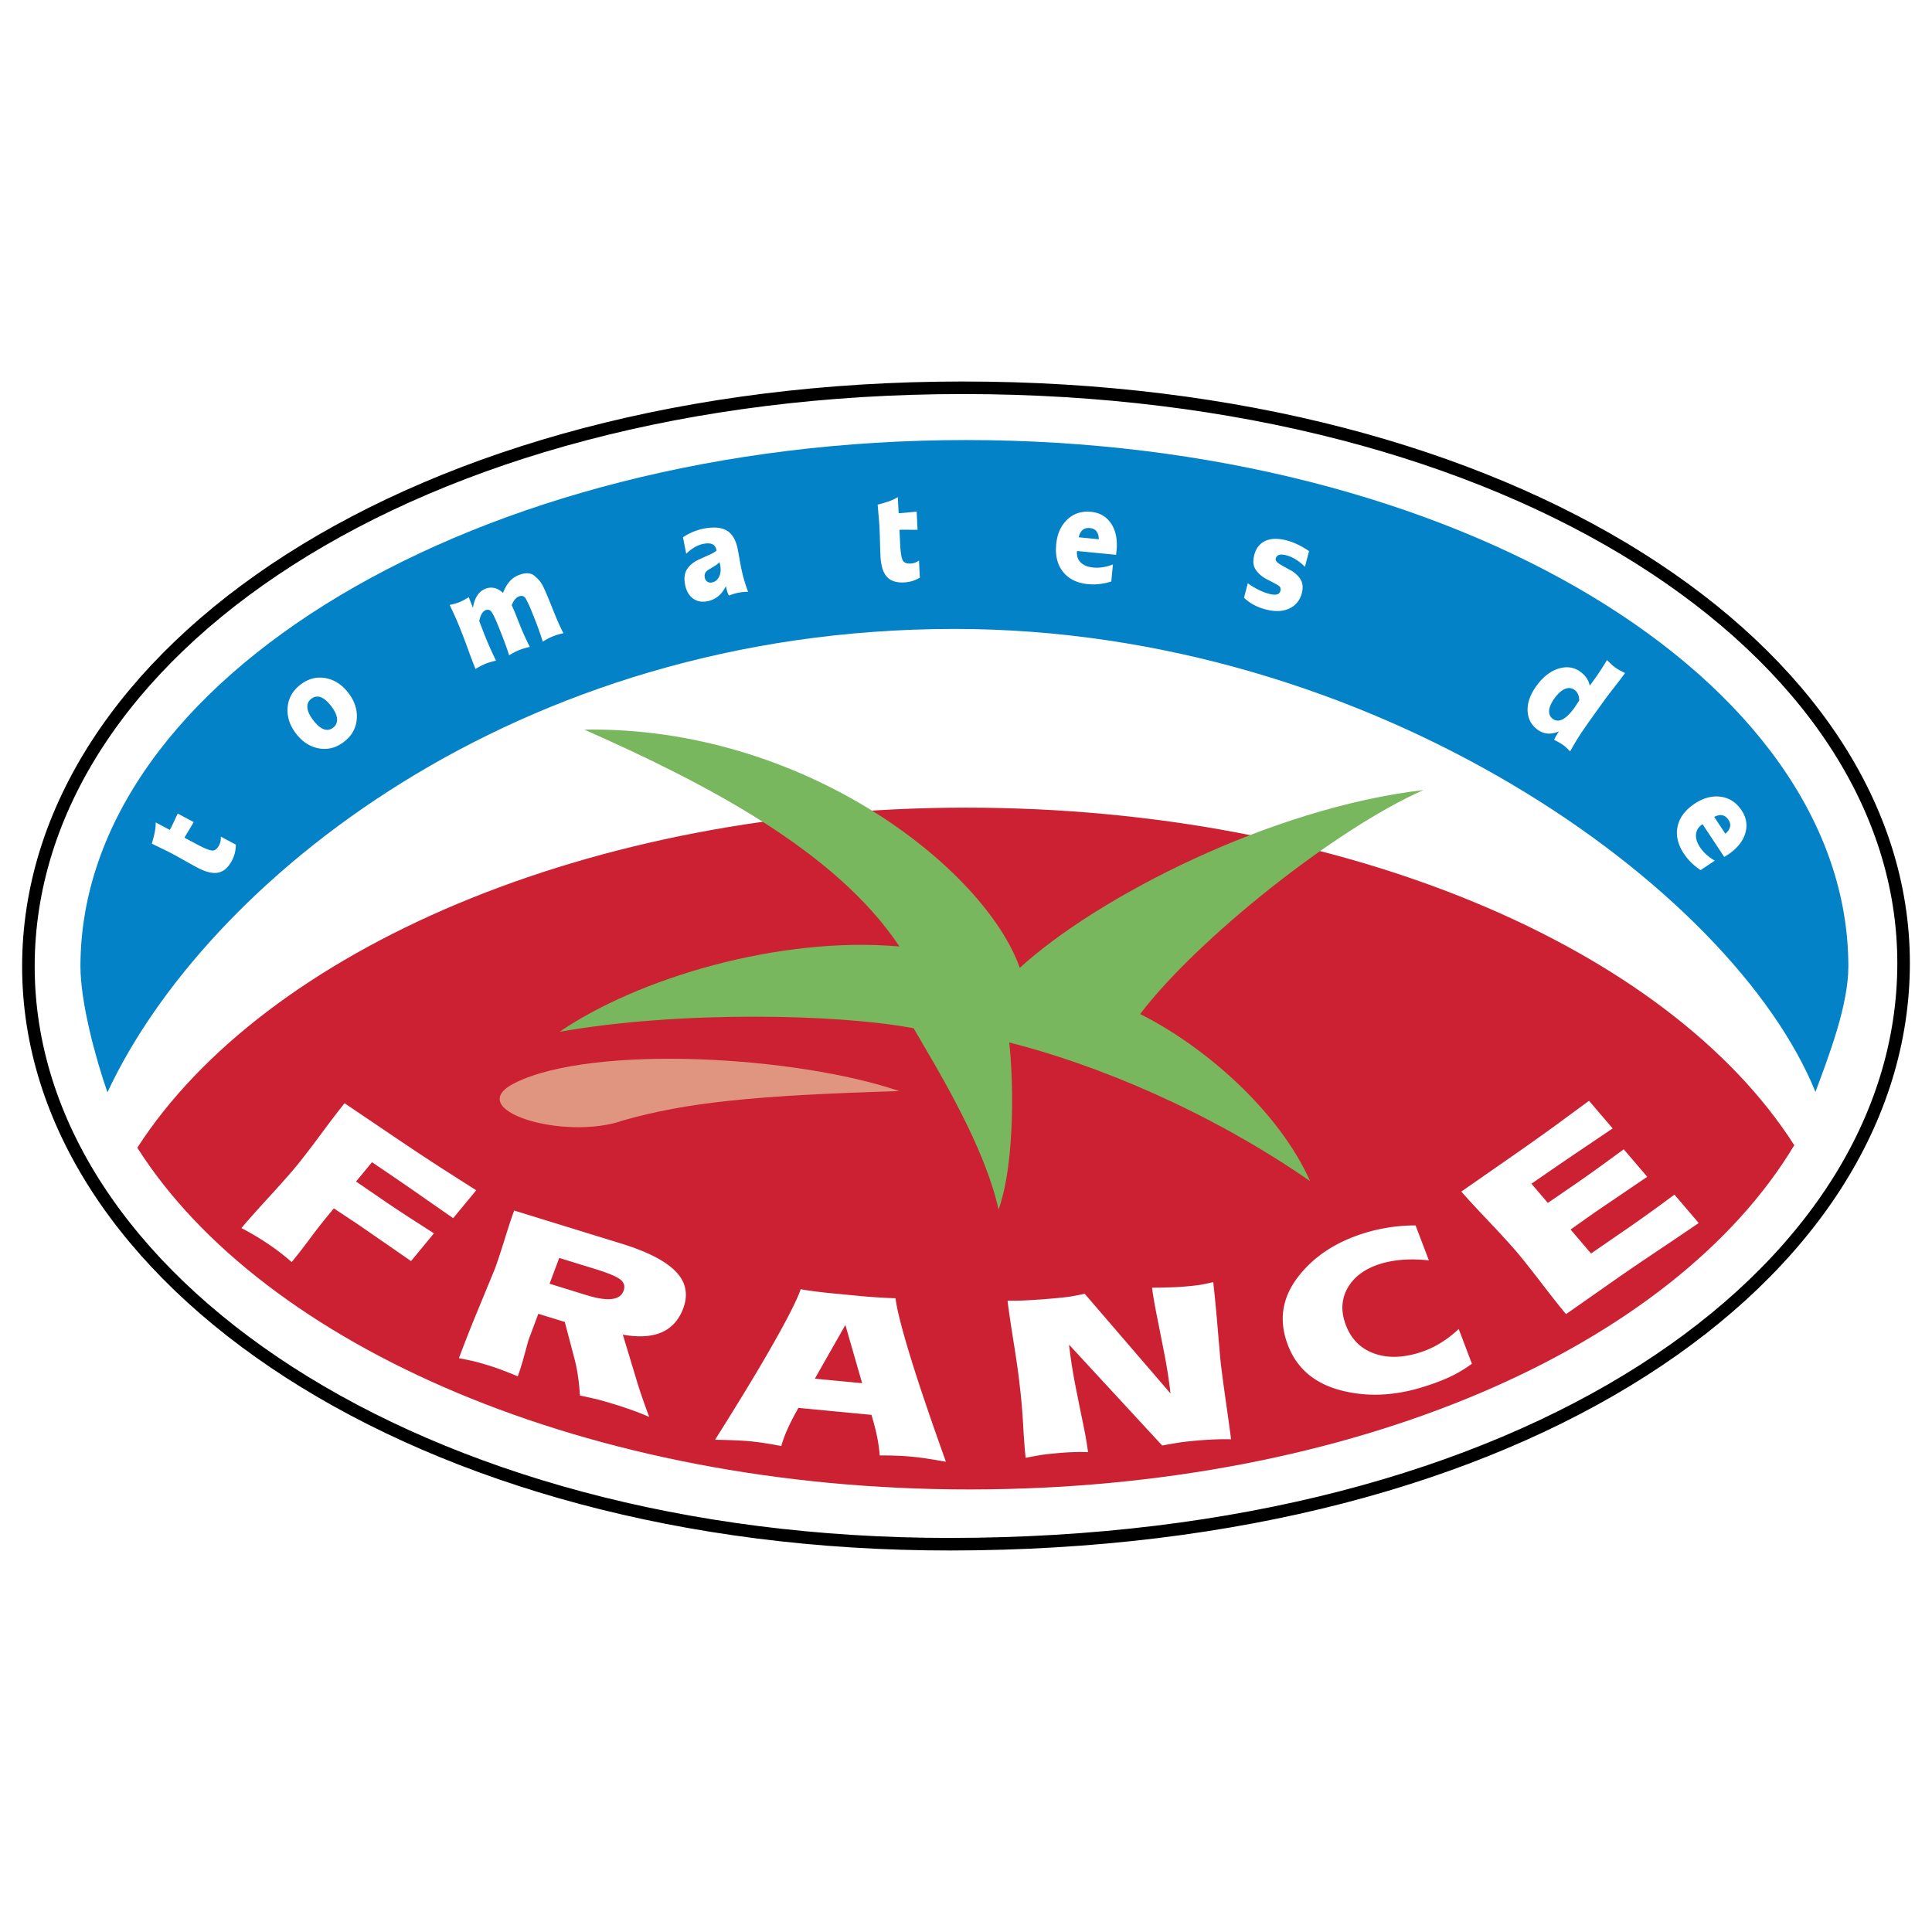
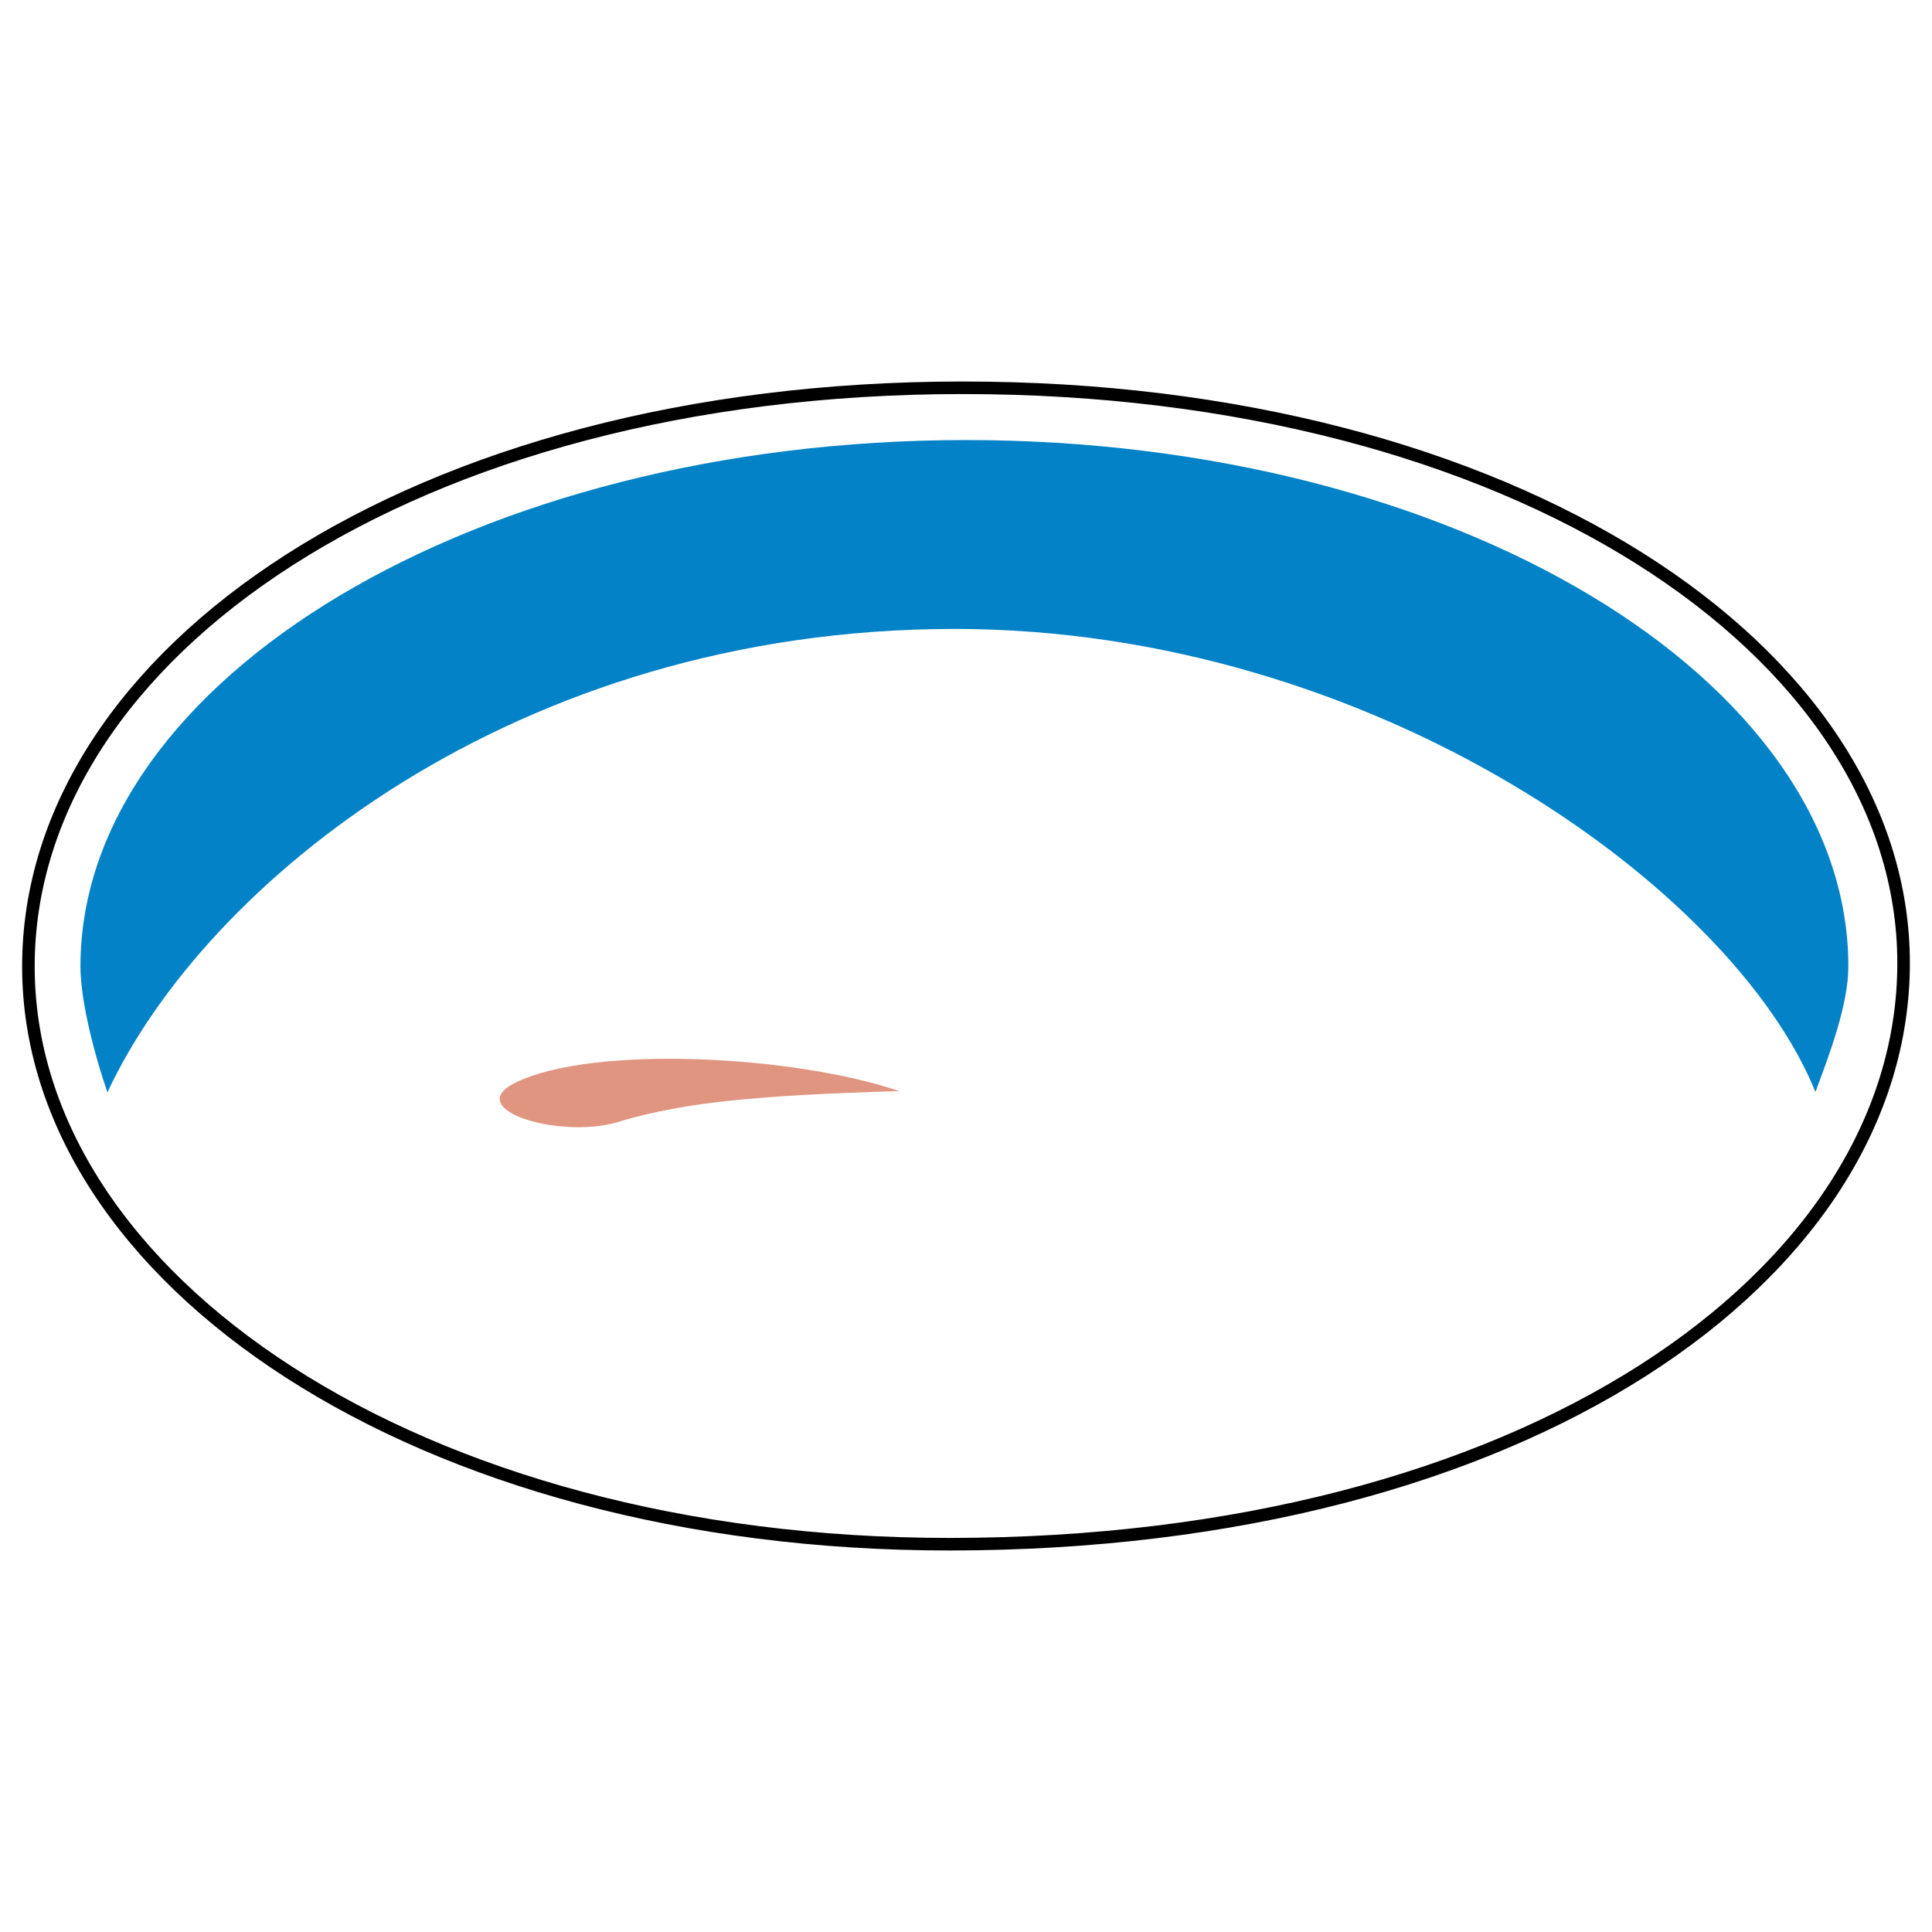
<svg xmlns="http://www.w3.org/2000/svg" width="2500" height="2500" viewBox="0 0 192.756 192.756">
  <g fill-rule="evenodd" clip-rule="evenodd">
-     <path fill="#fff" d="M0 0h192.756v192.756H0V0z" />
    <path d="M94.78 154.066c57.427-.025 95.142-26.818 95.142-57.975 0-31.158-38.971-57.402-93.864-57.402-54.894 0-93.224 26.566-93.224 57.724 0 31.157 38.809 57.675 91.946 57.653z" fill="#fff" stroke="#000" stroke-width="1.253" stroke-miterlimit="2.613" />
-     <path d="M179.014 114.258c-12.064 20.117-43.986 34.344-82.315 34.344-37.97 0-70.419-14.27-83.001-34.094 12.696-19.679 44.994-33.929 82.681-33.929 37.726 0 70.053 13.966 82.635 33.679z" fill="#cc2132" />
    <path d="M181.127 108.945c-8.27-20.434-44.178-46.196-85.89-46.196-43.856 0-74.814 25.373-84.517 46.235-1.186-3.385-2.694-8.99-2.694-12.57 0-28.646 39.558-52.51 88.352-52.51 48.794 0 88.032 23.864 88.032 52.51 0 3.875-1.93 8.889-3.283 12.531z" fill="#0382c7" />
-     <path d="M101.746 96.56C98.213 86.628 80.2 72.44 58.3 72.794c12.01 5.321 25.079 12.061 31.437 21.637-12.01-1.064-26.139 3.192-33.909 8.512 12.01-2.129 27.905-1.773 35.322-.354 2.472 4.256 7.063 11.705 8.477 18.088 1.766-4.965 1.412-13.832 1.061-16.67 8.477 2.129 19.779 6.738 30.023 13.834-3.18-7.096-10.598-13.479-16.955-16.672 5.652-7.448 19.428-18.443 28.258-22.345-15.19 1.775-32.496 10.642-40.268 17.736z" fill="#78b75e" />
    <path d="M51.421 108.02c7.793-3.826 27.982-2.684 38.296.838-14.583.432-21.318 1.15-27.572 2.934-5.847 2.069-16.25-1.058-10.724-3.772z" fill="#e09580" />
-     <path d="M15.533 82.051l1.414.752c.135-.258.295-.585.48-.984s.287-.615.304-.649l1.592.847c-.089.169-.238.423-.447.762-.209.339-.366.606-.469.802l1.117.594.178.095c.665.354 1.141.548 1.426.583.286.035.526-.133.722-.504.147-.277.205-.571.176-.881l1.509.803c-.01.306-.045.583-.105.833s-.158.502-.293.759c-.368.696-.827 1.096-1.378 1.201-.552.104-1.248-.066-2.087-.513a73.481 73.481 0 0 1-1.219-.673c-.583-.327-.933-.522-1.052-.586a29.272 29.272 0 0 0-1.121-.57c-.32-.153-.697-.336-1.132-.55.138-.473.238-.869.301-1.19.06-.324.089-.633.084-.931zM30.669 70.608c-.032-.367.093-.66.377-.88.603-.467 1.271-.223 2.004.732.355.463.548.88.577 1.25s-.099.664-.382.883c-.597.462-1.262.216-1.995-.739-.355-.463-.549-.878-.581-1.246zm1.792-2.954c-.893-.155-1.726.066-2.498.664-.772.598-1.194 1.353-1.267 2.267s.205 1.781.834 2.6c.64.834 1.406 1.329 2.3 1.484.893.155 1.726-.066 2.497-.664.772-.598 1.195-1.353 1.268-2.267s-.206-1.781-.834-2.601c-.64-.834-1.407-1.328-2.3-1.483zM55.149 63.494c-.296.12-.629.294-.997.521a32.348 32.348 0 0 0-.859-2.402l-.217-.538a12.212 12.212 0 0 0-.591-1.296c-.168-.305-.408-.395-.718-.268-.304.123-.54.414-.709.871l.298.679.541 1.368c.296.733.617 1.438.963 2.112a6.925 6.925 0 0 0-1.078.322c-.29.118-.619.291-.987.519a23.071 23.071 0 0 0-.396-1.164c-.161-.439-.32-.854-.479-1.247l-.227-.562c-.276-.685-.493-1.134-.651-1.352-.158-.218-.356-.278-.596-.18-.297.12-.508.482-.633 1.088l.559 1.447c.384.95.757 1.783 1.12 2.5-.422.094-.777.2-1.067.318a6.886 6.886 0 0 0-.986.518 67.217 67.217 0 0 1-.735-1.944 69.1 69.1 0 0 0-.74-1.956 33.15 33.15 0 0 0-1.104-2.492c.401-.085.733-.182.994-.288.261-.106.566-.269.913-.488l.418 1.068c.156-.996.567-1.628 1.23-1.899.606-.247 1.199-.114 1.775.399.338-.896.838-1.478 1.502-1.747.699-.284 1.237-.274 1.616.034.378.307.658.637.837.991.18.354.399.853.659 1.495l.202.5.181.451c.192.475.355.868.488 1.178.134.31.313.685.541 1.126a6.538 6.538 0 0 0-1.067.318zM71.374 56.424c.138-.087.275-.199.411-.336l.063.263c.092.468.059.862-.099 1.183-.158.32-.395.511-.708.574a.604.604 0 0 1-.476-.078.617.617 0 0 1-.25-.411c-.064-.326.06-.585.371-.776.32-.193.549-.332.688-.419zm3.265 2.618c-.3-.775-.539-1.608-.714-2.5l-.319-1.739c-.183-.926-.551-1.551-1.103-1.872s-1.333-.381-2.342-.181a5.668 5.668 0 0 0-2.021.856l.324 1.642c.56-.543 1.128-.871 1.704-.986.762-.151 1.196.042 1.302.58l.018.093a2.706 2.706 0 0 1-.608.368c-.225.1-.603.271-1.133.514-.531.243-.928.563-1.191.959s-.332.917-.204 1.562c.122.617.382 1.075.783 1.371.4.296.887.388 1.463.273.807-.16 1.414-.662 1.823-1.504.082.415.183.729.303.944.324-.129.631-.223.923-.28.327-.064.657-.098.992-.1zM89.576 49.599l.081 1.604c.289-.015.651-.044 1.087-.089.436-.044.674-.067.711-.069l.09 1.806c-.19.01-.483.011-.88.004a16.341 16.341 0 0 0-.926.006l.063 1.267.01.202c.038.756.115 1.265.231 1.529.116.265.383.386.802.365.311-.015.593-.115.843-.299l.085 1.712c-.268.148-.523.26-.767.336-.244.075-.511.12-.8.135-.784.04-1.361-.151-1.733-.574-.373-.423-.581-1.11-.629-2.063a76.819 76.819 0 0 1-.048-1.396 80.46 80.46 0 0 0-.037-1.208 29.47 29.47 0 0 0-.086-1.259c-.033-.354-.069-.774-.108-1.258.474-.123.864-.24 1.172-.349.308-.112.587-.245.839-.402zM109.629 53.801l-2.002-.195c.148-.672.521-.98 1.121-.921.568.055.861.428.881 1.116zm1.769 1.149c.107-1.102-.072-2.002-.535-2.704-.465-.7-1.133-1.093-2.004-1.178-.949-.093-1.74.163-2.377.765-.635.603-1.004 1.427-1.105 2.476-.107 1.119.119 2.035.682 2.744.562.711 1.395 1.119 2.494 1.227.75.073 1.523-.015 2.32-.262l.164-1.706c-.676.269-1.328.372-1.957.311-.555-.054-.975-.223-1.26-.509-.287-.286-.408-.644-.367-1.073l.006-.067 3.891.379.048-.403zM130.605 54.984l-.412 1.566c-.605-.598-1.223-.979-1.848-1.146-.611-.162-.967-.055-1.064.318-.051.192.1.39.451.594.354.206.732.417 1.139.637.465.3.781.625.949.977.168.352.188.771.061 1.258-.188.714-.605 1.223-1.252 1.526-.646.303-1.438.331-2.373.084-.869-.23-1.582-.619-2.139-1.167l.377-1.436c.723.517 1.434.868 2.133 1.053.648.172 1.02.079 1.113-.278.064-.244.006-.424-.178-.542a13.58 13.58 0 0 0-1.059-.574c-.527-.265-.926-.59-1.197-.979-.273-.388-.328-.892-.166-1.509.178-.679.547-1.146 1.107-1.403.559-.256 1.273-.27 2.143-.04.715.189 1.454.542 2.215 1.061zM157.559 69.887l-.459.698c-.855 1.19-1.578 1.569-2.172 1.14-.271-.197-.395-.473-.371-.826.023-.354.197-.754.516-1.199.357-.496.711-.817 1.061-.964.348-.146.672-.112.969.103.295.215.448.564.456 1.048zm3.183-3.636a11.95 11.95 0 0 1-.41-.398 29.425 29.425 0 0 1-1.35 2.052l-.377.508c-.098-.546-.41-1.012-.941-1.397-.637-.46-1.365-.561-2.186-.302-.82.26-1.557.843-2.207 1.747-.607.847-.895 1.668-.861 2.463.035.796.369 1.424 1.006 1.885.625.452 1.334.504 2.125.158-.15.212-.314.493-.49.842.418.214.721.389.906.523.117.084.229.177.336.277.107.1.227.22.359.36.295-.54.605-1.062.928-1.565.324-.503.947-1.396 1.871-2.681l.488-.679c.246-.343.613-.83 1.105-1.461s.854-1.108 1.084-1.429a24.697 24.697 0 0 0-.455-.239 3.778 3.778 0 0 1-.931-.664zM172.139 83.183l-1.113-1.683c.613-.308 1.088-.21 1.42.293.316.478.214.941-.307 1.39zm.23 2.105c.918-.613 1.502-1.32 1.75-2.125.248-.804.131-1.572-.355-2.305-.525-.796-1.223-1.252-2.09-1.367s-1.736.119-2.609.701c-.934.623-1.496 1.377-1.689 2.263-.193.887.016 1.792.625 2.715.418.632.973 1.178 1.668 1.643l1.422-.948c-.635-.358-1.127-.801-1.477-1.33-.307-.465-.441-.899-.4-1.302.039-.403.238-.725.596-.964l.057-.037 2.162 3.268.34-.212zM47.514 118.754l-2.301 2.783c-.894-.621-2.011-1.4-3.352-2.334s-2.922-2.018-4.745-3.25l-1.593 1.928 3.028 2.076c.888.6 1.768 1.18 2.638 1.74l2.106 1.354-2.286 2.766-5.211-3.605-2.488-1.652-.854 1.033a65.835 65.835 0 0 0-1.595 2.064 62.686 62.686 0 0 1-1.757 2.262c-.374-.326-.751-.639-1.136-.936s-.808-.602-1.267-.91a27.19 27.19 0 0 0-2.615-1.547c.492-.594 1.381-1.596 2.67-3.004 1.288-1.412 2.198-2.438 2.729-3.078.649-.785 1.504-1.895 2.565-3.328 1.062-1.434 1.838-2.447 2.329-3.043l4.804 3.246c2.029 1.371 3.693 2.475 4.994 3.307s2.413 1.542 3.337 2.128zM55.795 125.504l3.707 1.143c1.16.359 1.946.688 2.356.986.411.301.526.689.347 1.168-.347.928-1.57 1.068-3.667.422l-3.707-1.145.964-2.574zm-5.449-1.848c-.41 1.318-.738 2.309-.986 2.969-.683 1.658-1.312 3.188-1.889 4.586-.576 1.4-1.138 2.832-1.685 4.295a40.37 40.37 0 0 1 1.498.309c.317.074.84.225 1.571.449.412.127.887.295 1.426.5.54.205.998.391 1.375.555.2-.535.427-1.27.683-2.203.255-.934.388-1.414.399-1.443l.971-2.596 2.64.814.944 3.588c.291 1.062.48 2.314.568 3.754.795.166 1.383.297 1.766.391.382.096 1.003.275 1.865.541.505.156 1.062.344 1.669.562a24.4 24.4 0 0 1 1.61.639c-.564-1.51-.988-2.746-1.273-3.715l-1.357-4.492c3.15.564 5.158-.307 6.021-2.613.527-1.408.277-2.639-.748-3.693-1.026-1.055-2.831-1.98-5.415-2.777l-10.7-3.301c-.226.602-.544 1.565-.953 2.881zM86.016 138.002l-4.719-.451 3.046-5.359 1.673 5.81zm-4.341-9.113a34.95 34.95 0 0 1-1.789-.262c-.328.971-1.211 2.729-2.649 5.275-1.439 2.547-3.403 5.793-5.893 9.742 1.546.027 2.722.08 3.529.156.845.08 1.871.238 3.077.473.274-1.02.843-2.289 1.709-3.807l7.284.695c.466 1.51.742 2.859.827 4.047 1.231-.002 2.27.037 3.116.119.531.051 1.06.115 1.587.195.528.08 1.162.186 1.902.316-1.604-4.475-2.816-8.061-3.635-10.762-.818-2.703-1.282-4.551-1.389-5.549a62.052 62.052 0 0 1-3.256-.197l-.443-.043-1.033-.098-1.032-.1a67.742 67.742 0 0 1-1.912-.2zM108.551 144.883a17.66 17.66 0 0 0-1.43-.006c-.535.02-1.018.049-1.451.088-.805.072-1.379.135-1.721.188-.34.055-.881.15-1.619.293-.078-.68-.16-1.734-.244-3.162a66.526 66.526 0 0 0-.256-3.252l-.166-1.443c-.1-.857-.289-2.156-.568-3.896-.279-1.738-.471-3.045-.57-3.918.756.006 1.533-.016 2.33-.064a68.982 68.982 0 0 0 1.848-.133l.441-.041c.354-.031.746-.07 1.178-.117s1.064-.16 1.898-.34l8.562 9.949a49.538 49.538 0 0 0-.59-3.828c-.242-1.248-.494-2.52-.752-3.812s-.424-2.264-.5-2.916c.516 0 1.096-.012 1.738-.033a28.397 28.397 0 0 0 2.938-.231c.273-.039.75-.135 1.428-.287.139 1.215.291 2.793.455 4.736.164 1.945.26 3.021.283 3.227.113.979.299 2.387.561 4.223.262 1.838.422 3.002.477 3.49a22.564 22.564 0 0 0-1.666.016c-.613.025-1.154.061-1.627.102-.846.076-1.449.143-1.811.197-.359.055-.949.156-1.766.305l-9.291-10.061c.156 1.361.357 2.662.598 3.904.242 1.242.498 2.508.766 3.801.269 1.288.445 2.296.527 3.021zM141.232 122.26l1.326 3.486c-1.828-.195-3.434-.08-4.814.344-1.533.469-2.623 1.264-3.273 2.383-.648 1.119-.715 2.363-.195 3.729.525 1.381 1.443 2.318 2.758 2.811 1.314.494 2.83.477 4.551-.051 1.42-.436 2.736-1.225 3.951-2.367l1.316 3.465c-.684.508-1.414.943-2.193 1.309s-1.693.709-2.738 1.029c-2.916.895-5.666.99-8.248.289-2.582-.703-4.311-2.201-5.184-4.498-.92-2.422-.594-4.668.977-6.738s3.814-3.553 6.73-4.447a17.316 17.316 0 0 1 5.036-.744zM158.537 109.824l2.359 2.76c-.9.609-2.027 1.367-3.379 2.279s-2.926 1.992-4.723 3.24l1.635 1.912 3.014-2.068c.875-.607 1.727-1.215 2.557-1.82.828-.604 1.496-1.09 2-1.461l2.346 2.742-5.227 3.549-2.422 1.713 2.041 2.391 3.789-2.607a146.78 146.78 0 0 0 2.246-1.59c.732-.529 1.494-1.086 2.287-1.676l2.42 2.832c-.658.457-1.916 1.309-3.777 2.555a329.663 329.663 0 0 0-4.01 2.719l-5.447 3.816c-.484-.566-1.289-1.582-2.416-3.047-1.125-1.463-1.971-2.525-2.535-3.188-.656-.766-1.607-1.807-2.855-3.121-1.246-1.314-2.127-2.273-2.641-2.873l4.734-3.293c2-1.391 3.617-2.539 4.85-3.443s2.285-1.678 3.154-2.321z" fill="#fff" />
  </g>
</svg>